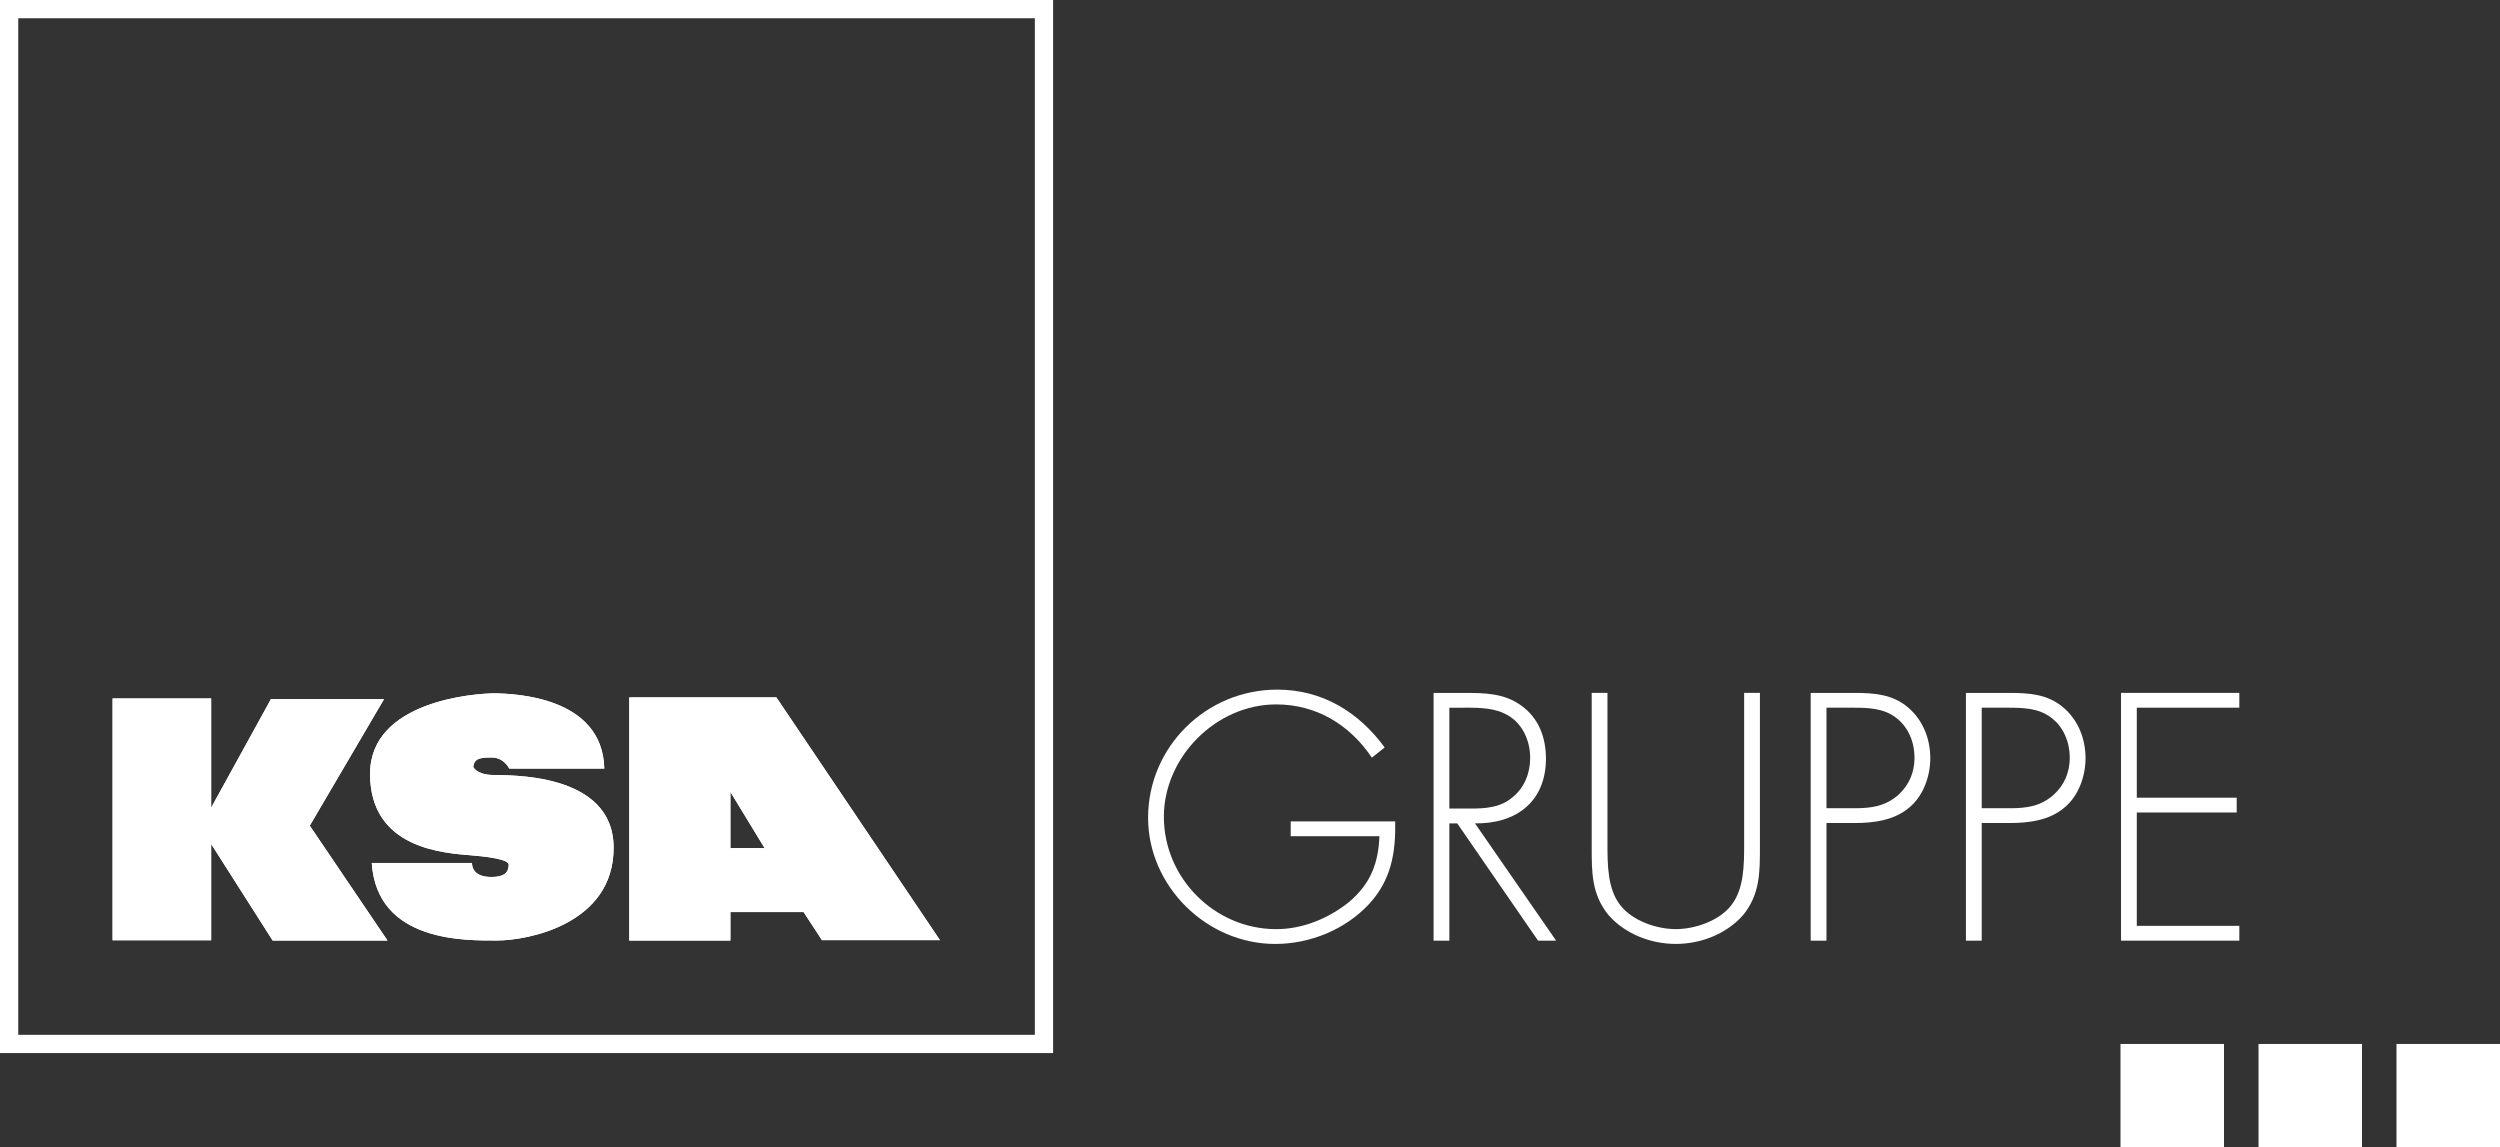
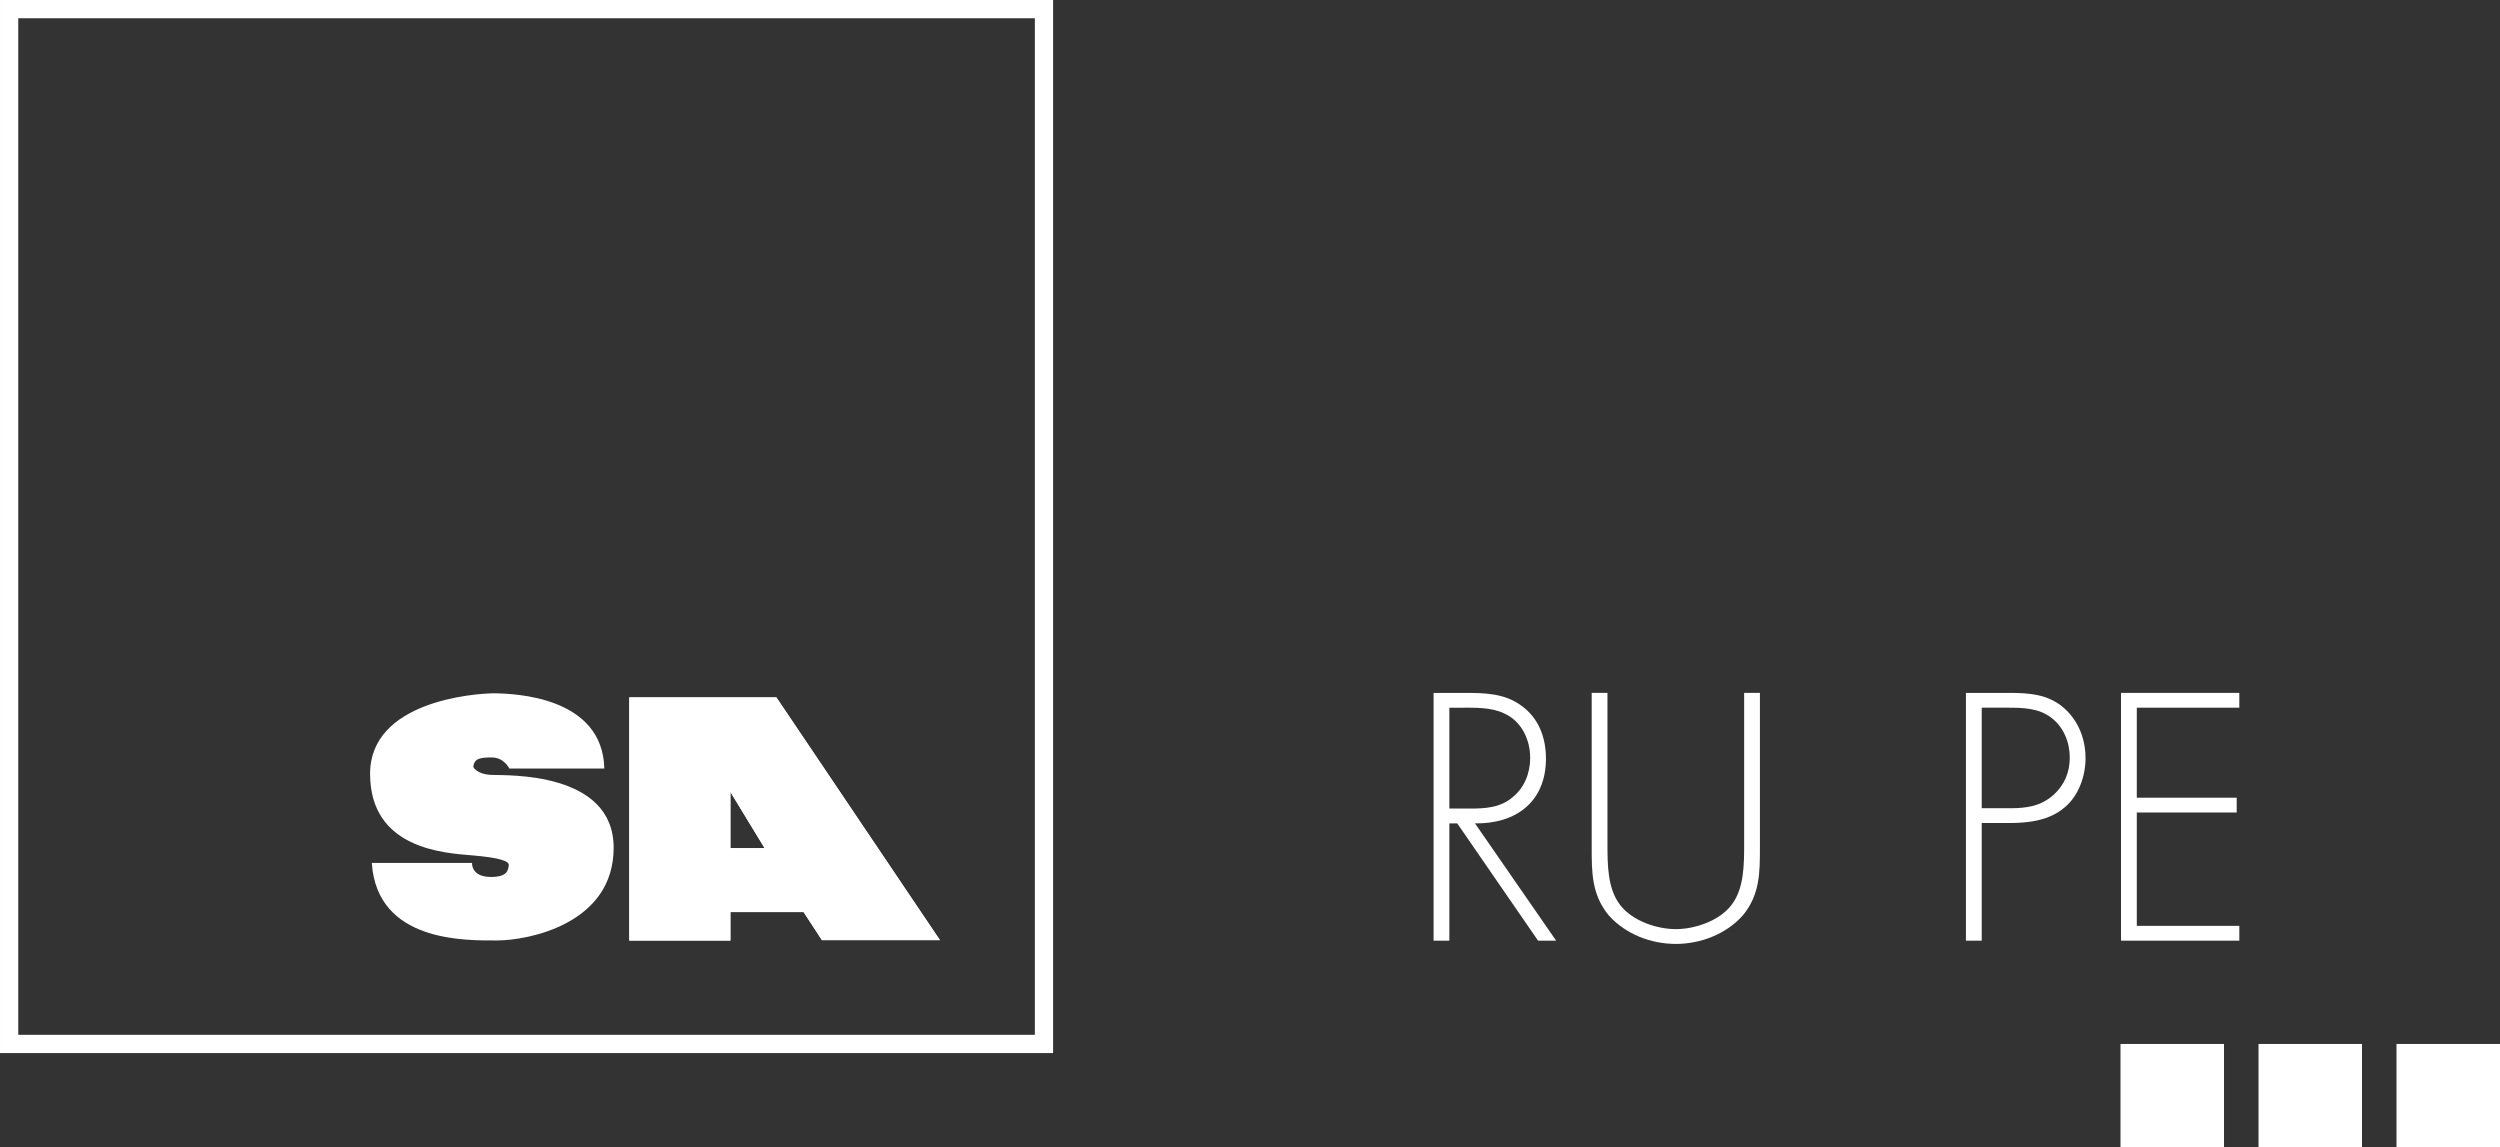
<svg xmlns="http://www.w3.org/2000/svg" width="182.61" height="83.814" version="1.1" viewBox="0 0 182.61 83.814" xml:space="preserve">
  <rect x="0" y="0" width="182.61" height="83.814" fill="#333333" stroke="none" />
  <defs>
    <clipPath id="clipPath60">
-       <path d="m19.776 24.109c0-4.118 4.054-4.341 5.586-4.469 1.533-0.128 2.042-0.32 2.012-0.542-0.032-0.225-0.032-0.672-1.054-0.64-1.021 0.032-0.958 0.766-0.958 0.766h-5.493c0.288-4.374 5.173-4.247 6.866-4.247 1.692 0 6.387 0.895 6.387 5.077 0 4.184-5.811 3.961-6.675 3.992-0.862 0.033-1.02 0.448-1.02 0.448 0.063 0.447 0.35 0.51 1.02 0.51 0.671 0 0.957-0.606 0.957-0.606h5.207c-0.097 3.993-5.046 4.087-5.876 4.119-0.03 0-0.071 2e-3 -0.115 2e-3 -1.168 0-6.844-0.443-6.844-4.41" />
-     </clipPath>
+       </clipPath>
    <clipPath id="clipPath70">
      <path d="m0 66h172v-66h-172z" />
    </clipPath>
    <clipPath id="clipPath82">
      <path d="m33.983 28.3v-13.323h5.54v1.561h4.011l1.006-1.541h6.466l-8.962 13.301-2.521 2e-3zm5.54-5.18 1.876-3.08h-1.876z" />
    </clipPath>
    <clipPath id="clipPath92">
-       <path d="m0 66h172v-66h-172z" />
-     </clipPath>
+       </clipPath>
    <clipPath id="clipPath104">
-       <path d="m5.669 28.241v-13.251h5.402v5.278c0.894-1.4 3.37-5.291 3.37-5.291h6.292l-4.258 6.293 4.067 6.933h-6.196l-3.275-5.947v5.985z" />
-     </clipPath>
+       </clipPath>
  </defs>
  <path d="m0.667 76.254h75.589v-75.587h-75.589z" fill="none" stroke="#fff" stroke-width="1.333" />
  <g fill="#fff">
    <g stroke-width="1.333">
      <path d="m154.89 83.814h7.56v-7.559h-7.56z" />
      <path d="m172.53 83.814h-7.559v-7.559h7.559z" />
      <path d="m182.61 83.814h-7.56v-7.559h7.56z" />
    </g>
    <g transform="matrix(1.333 0 0 -1.333 101.91 59.997)">
-       <path d="m0 0c0.036-1.711-0.216-3.205-1.423-4.52-1.296-1.404-3.241-2.196-5.149-2.196-3.763 0-6.968 3.169-6.968 6.914 0 3.889 3.186 7.022 7.076 7.022 2.466 0 4.465-1.224 5.888-3.169l-0.703-0.558c-1.206 1.801-3.042 2.917-5.239 2.917-3.313 0-6.158-2.899-6.158-6.158 0-3.349 2.773-6.157 6.158-6.157 1.458 0 2.881 0.593 3.997 1.494 1.17 0.99 1.603 2.124 1.657 3.6h-4.862v0.811z" fill="#fff" />
-     </g>
+       </g>
    <g transform="matrix(1.333 0 0 -1.333 107.33 59.061)">
      <path d="m0 0c0.846 0 1.692 0.036 2.377 0.63 0.648 0.522 0.954 1.333 0.954 2.142 0 1.009-0.468 2.017-1.44 2.45-0.721 0.341-1.639 0.305-2.431 0.305h-0.558v-5.527zm4.753-7.238h-0.99l-4.429 6.427h-0.432v-6.427h-0.864v13.576h1.692c1.098 0 2.179-0.018 3.097-0.685 0.972-0.683 1.368-1.763 1.368-2.916 0-2.359-1.638-3.583-3.889-3.548z" fill="#fff" />
    </g>
    <g transform="matrix(1.333 0 0 -1.333 127.4 50.611)">
      <path d="m0 0h0.864v-8.463c0-1.386 0-2.574-0.918-3.709-0.919-1.044-2.323-1.584-3.691-1.584s-2.773 0.54-3.692 1.584c-0.917 1.135-0.917 2.323-0.917 3.709v8.463h0.864v-8.21c0-1.225 0-2.521 0.702-3.422 0.666-0.864 1.999-1.313 3.043-1.313s2.377 0.449 3.043 1.313c0.702 0.901 0.702 2.197 0.702 3.422z" fill="#fff" />
    </g>
    <g transform="matrix(1.333 0 0 -1.333 135.5 59.036)">
-       <path d="m0 0c0.883 0 1.675 0.107 2.377 0.737 0.594 0.541 0.882 1.243 0.882 2.035 0 0.846-0.342 1.693-1.027 2.197-0.683 0.522-1.547 0.54-2.376 0.54h-1.422v-5.509zm-1.566-7.257h-0.865v13.576h2.395c1.062 0 2.089-0.072 2.935-0.792 0.829-0.702 1.224-1.728 1.224-2.791 0-0.972-0.378-2.052-1.134-2.682-0.828-0.721-1.963-0.865-3.025-0.865h-1.53z" fill="#fff" />
-     </g>
+       </g>
    <g transform="matrix(1.333 0 0 -1.333 146.84 59.036)">
      <path d="m0 0c0.882 0 1.674 0.107 2.376 0.737 0.595 0.541 0.883 1.243 0.883 2.035 0 0.846-0.342 1.693-1.027 2.197-0.684 0.522-1.548 0.54-2.377 0.54h-1.421v-5.509zm-1.566-7.257h-0.865v13.576h2.395c1.062 0 2.089-0.072 2.934-0.792 0.829-0.702 1.225-1.728 1.225-2.791 0-0.972-0.378-2.052-1.135-2.682-0.828-0.721-1.962-0.865-3.024-0.865h-1.53z" fill="#fff" />
    </g>
    <g transform="matrix(1.333 0 0 -1.333 156.08 51.692)">
      <path d="m0 0v-4.933h5.474v-0.81h-5.474v-6.212h5.618v-0.811h-6.482v13.577h6.482v-0.811z" fill="#fff" />
    </g>
  </g>
  <g transform="matrix(1.333 0 0 -1.333 27.033 56.52)">
    <path d="m0 0c0-4.118 4.055-4.342 5.587-4.47s2.042-0.319 2.012-0.542c-0.032-0.224-0.032-0.672-1.054-0.639-1.022 0.032-0.958 0.765-0.958 0.765h-5.493c0.288-4.374 5.173-4.247 6.866-4.247 1.692 0 6.386 0.896 6.386 5.077 0 4.185-5.81 3.961-6.674 3.993-0.862 0.033-1.02 0.448-1.02 0.448 0.063 0.446 0.349 0.51 1.02 0.51s0.957-0.606 0.957-0.606h5.206c-0.096 3.992-5.045 4.087-5.875 4.119-0.031 0-0.071 2e-3 -0.115 2e-3 -1.169 0-6.845-0.444-6.845-4.41" fill="#fff" />
  </g>
  <g transform="matrix(1.333 0 0 -1.333 .667 88.664)" clip-path="url(#clipPath60)">
    <path d="m19.775 28.52h13.346v-13.67h-13.346z" fill="#fff" />
  </g>
  <g transform="matrix(1.333 0 0 -1.333 .667 88.664)" clip-path="url(#clipPath70)">
    <g transform="translate(33.983,28.3)">
      <path d="m0 0v-13.323h5.54v1.56h4.01l1.007-1.54h6.465l-8.961 13.301-2.521 2e-3zm5.54-5.18 1.876-3.08h-1.876z" fill="#fff" />
    </g>
  </g>
  <g transform="matrix(1.333 0 0 -1.333 .667 88.664)" clip-path="url(#clipPath82)">
    <path d="m33.983 28.3h17.022v-13.323h-17.022z" fill="#fff" />
  </g>
  <g transform="matrix(1.333 0 0 -1.333 .667 88.664)" clip-path="url(#clipPath92)">
    <g transform="translate(5.669,28.241)">
      <path d="m0 0v-13.251h5.402v5.277c0.894-1.399 3.369-5.291 3.369-5.291h6.292l-4.258 6.293 4.068 6.934h-6.197l-3.274-5.947v5.985z" fill="#fff" />
    </g>
  </g>
  <g transform="matrix(1.333 0 0 -1.333 .667 88.664)" clip-path="url(#clipPath104)">
    <path d="m5.669 28.241h15.063v-13.265h-15.063z" fill="#fff" />
  </g>
</svg>